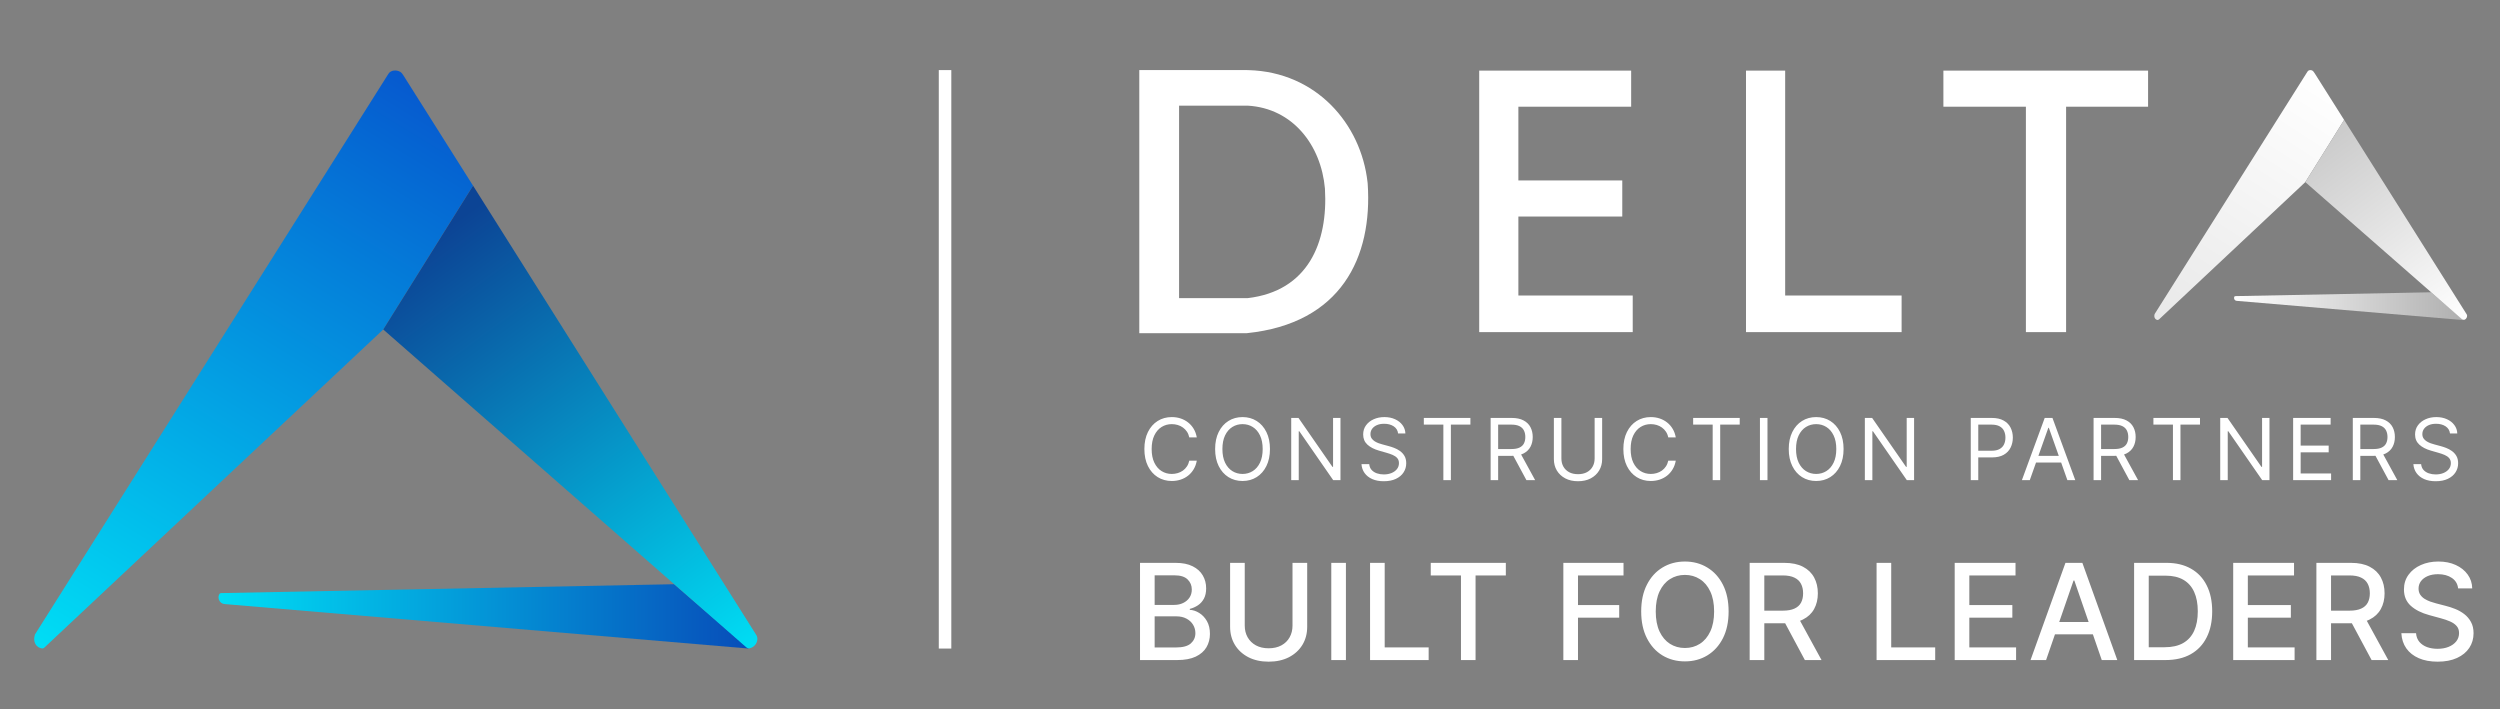
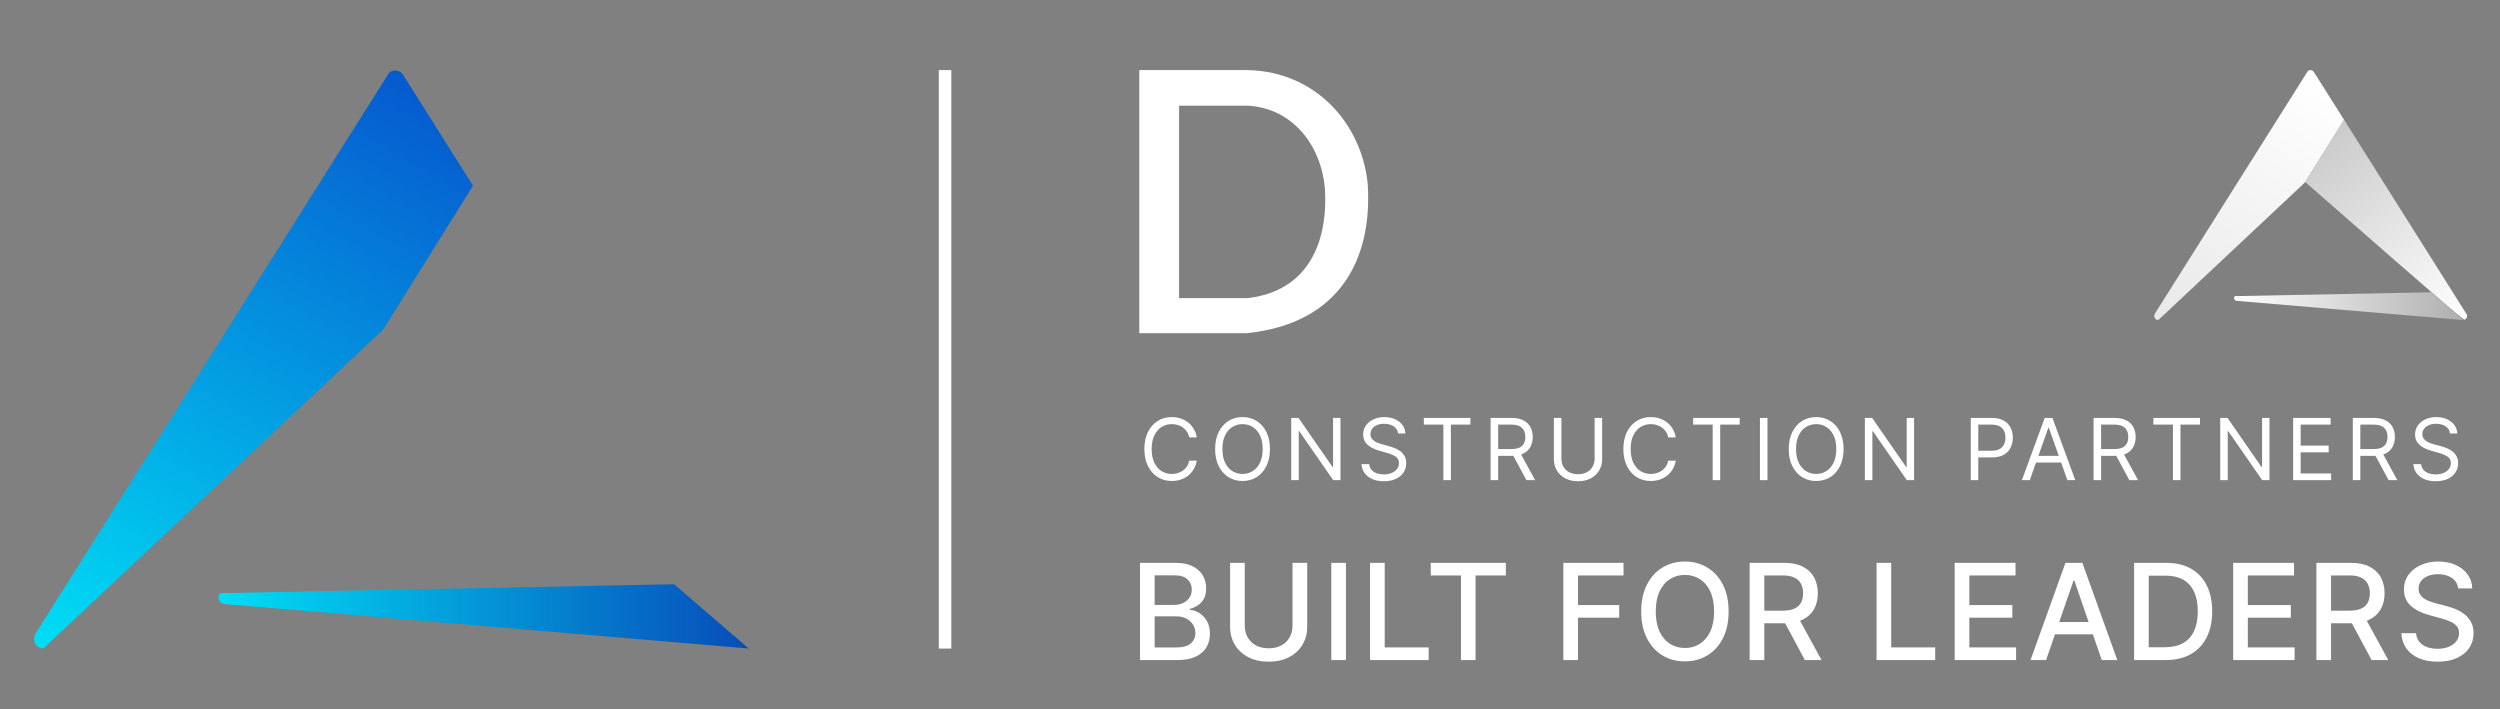
<svg xmlns="http://www.w3.org/2000/svg" width="282" height="80" viewBox="0 0 282 80" fill="none">
  <rect x="0" y="0" width="282" height="80" fill="#808080" stroke="none" />
  <path d="M134.997 49.336H134.149C134.098 49.091 134.011 48.877 133.885 48.691C133.762 48.507 133.612 48.351 133.434 48.225C133.258 48.098 133.063 48.002 132.848 47.938C132.634 47.874 132.411 47.842 132.178 47.842C131.754 47.842 131.37 47.949 131.026 48.164C130.683 48.379 130.411 48.695 130.209 49.113C130.007 49.531 129.907 50.044 129.907 50.651C129.907 51.259 130.007 51.772 130.209 52.19C130.411 52.608 130.683 52.924 131.026 53.139C131.37 53.353 131.754 53.461 132.178 53.461C132.411 53.461 132.634 53.429 132.848 53.365C133.063 53.301 133.258 53.206 133.434 53.081C133.612 52.953 133.762 52.796 133.885 52.611C134.011 52.424 134.098 52.209 134.149 51.967H134.997C134.933 52.326 134.817 52.647 134.648 52.93C134.48 53.213 134.269 53.454 134.018 53.653C133.768 53.849 133.486 53.999 133.173 54.102C132.864 54.204 132.531 54.256 132.178 54.256C131.581 54.256 131.05 54.109 130.584 53.817C130.119 53.525 129.754 53.109 129.486 52.57C129.22 52.031 129.086 51.391 129.086 50.651C129.086 49.911 129.22 49.272 129.486 48.733C129.754 48.194 130.119 47.778 130.584 47.486C131.05 47.193 131.581 47.047 132.178 47.047C132.531 47.047 132.864 47.098 133.173 47.201C133.486 47.304 133.768 47.455 134.018 47.653C134.269 47.85 134.48 48.09 134.648 48.373C134.817 48.654 134.933 48.975 134.997 49.336ZM143.251 50.651C143.251 51.391 143.118 52.031 142.85 52.57C142.584 53.109 142.218 53.525 141.752 53.817C141.287 54.109 140.756 54.256 140.159 54.256C139.561 54.256 139.03 54.109 138.565 53.817C138.1 53.525 137.733 53.109 137.467 52.57C137.2 52.031 137.067 51.391 137.067 50.651C137.067 49.911 137.2 49.272 137.467 48.733C137.733 48.194 138.1 47.778 138.565 47.486C139.03 47.193 139.561 47.047 140.159 47.047C140.756 47.047 141.287 47.193 141.752 47.486C142.218 47.778 142.584 48.194 142.85 48.733C143.118 49.272 143.251 49.911 143.251 50.651ZM142.43 50.651C142.43 50.044 142.328 49.531 142.126 49.113C141.926 48.695 141.652 48.379 141.308 48.164C140.967 47.949 140.583 47.842 140.159 47.842C139.735 47.842 139.351 47.949 139.007 48.164C138.664 48.379 138.392 48.695 138.189 49.113C137.988 49.531 137.888 50.044 137.888 50.651C137.888 51.259 137.988 51.772 138.189 52.19C138.392 52.608 138.664 52.924 139.007 53.139C139.351 53.353 139.735 53.461 140.159 53.461C140.583 53.461 140.967 53.353 141.308 53.139C141.652 52.924 141.926 52.608 142.126 52.19C142.328 51.772 142.43 51.259 142.43 50.651ZM151.205 47.143V54.16H150.384L146.567 48.65H146.498V54.16H145.65V47.143H146.471L150.302 52.666H150.37V47.143H151.205ZM157.706 48.897C157.665 48.55 157.499 48.28 157.207 48.088C156.915 47.897 156.557 47.801 156.133 47.801C155.823 47.801 155.551 47.851 155.319 47.951C155.088 48.052 154.909 48.19 154.778 48.366C154.651 48.542 154.587 48.742 154.587 48.966C154.587 49.153 154.631 49.314 154.72 49.449C154.811 49.581 154.928 49.692 155.069 49.781C155.21 49.868 155.359 49.94 155.513 49.997C155.669 50.052 155.811 50.096 155.941 50.13L156.652 50.322C156.835 50.37 157.039 50.437 157.261 50.521C157.487 50.606 157.703 50.721 157.908 50.867C158.115 51.011 158.286 51.196 158.421 51.422C158.556 51.648 158.623 51.926 158.623 52.255C158.623 52.634 158.524 52.977 158.325 53.283C158.129 53.589 157.842 53.832 157.464 54.012C157.087 54.193 156.63 54.283 156.092 54.283C155.59 54.283 155.156 54.202 154.789 54.04C154.424 53.878 154.136 53.652 153.926 53.361C153.719 53.071 153.601 52.734 153.574 52.351H154.449C154.473 52.616 154.561 52.835 154.717 53.008C154.874 53.18 155.073 53.308 155.312 53.392C155.553 53.474 155.814 53.516 156.092 53.516C156.415 53.516 156.706 53.463 156.964 53.358C157.221 53.251 157.426 53.102 157.576 52.913C157.726 52.721 157.802 52.497 157.802 52.241C157.802 52.008 157.737 51.819 157.608 51.672C157.477 51.526 157.306 51.407 157.094 51.316C156.882 51.225 156.652 51.145 156.406 51.076L155.545 50.829C154.997 50.672 154.564 50.447 154.244 50.154C153.925 49.862 153.766 49.48 153.766 49.007C153.766 48.614 153.872 48.271 154.084 47.979C154.299 47.684 154.586 47.456 154.945 47.294C155.308 47.129 155.713 47.047 156.16 47.047C156.612 47.047 157.013 47.128 157.364 47.29C157.716 47.45 157.994 47.669 158.199 47.948C158.406 48.227 158.516 48.543 158.528 48.897H157.706ZM160.608 47.897V47.143H165.861V47.897H163.659V54.16H162.811V47.897H160.608ZM168.143 54.16V47.143H170.511C171.057 47.143 171.506 47.236 171.858 47.424C172.209 47.609 172.468 47.863 172.638 48.188C172.807 48.512 172.891 48.881 172.891 49.294C172.891 49.708 172.807 50.075 172.638 50.394C172.468 50.714 172.211 50.965 171.862 51.148C171.512 51.328 171.067 51.419 170.524 51.419H168.608V50.651H170.497C170.87 50.651 171.172 50.596 171.4 50.487C171.63 50.377 171.796 50.222 171.898 50.021C172.004 49.818 172.056 49.575 172.056 49.294C172.056 49.014 172.004 48.768 171.898 48.558C171.794 48.348 171.626 48.185 171.397 48.071C171.166 47.955 170.862 47.897 170.482 47.897H168.991V54.16H168.143ZM171.44 51.008L173.165 54.16H172.18L170.482 51.008H171.44ZM179.874 47.143H180.722V51.789C180.722 52.269 180.609 52.697 180.384 53.074C180.16 53.448 179.845 53.744 179.436 53.961C179.028 54.176 178.549 54.283 178 54.283C177.45 54.283 176.972 54.176 176.563 53.961C176.155 53.744 175.839 53.448 175.612 53.074C175.389 52.697 175.277 52.269 175.277 51.789V47.143H176.126V51.72C176.126 52.063 176.2 52.368 176.351 52.635C176.502 52.9 176.716 53.109 176.994 53.262C177.274 53.413 177.61 53.488 178 53.488C178.39 53.488 178.725 53.413 179.006 53.262C179.286 53.109 179.501 52.9 179.648 52.635C179.799 52.368 179.874 52.063 179.874 51.72V47.143ZM189.027 49.336H188.178C188.128 49.091 188.04 48.877 187.915 48.691C187.791 48.507 187.642 48.351 187.464 48.225C187.287 48.098 187.093 48.002 186.878 47.938C186.664 47.874 186.44 47.842 186.208 47.842C185.784 47.842 185.4 47.949 185.055 48.164C184.713 48.379 184.441 48.695 184.237 49.113C184.037 49.531 183.937 50.044 183.937 50.651C183.937 51.259 184.037 51.772 184.237 52.19C184.441 52.608 184.713 52.924 185.055 53.139C185.4 53.353 185.784 53.461 186.208 53.461C186.44 53.461 186.664 53.429 186.878 53.365C187.093 53.301 187.287 53.206 187.464 53.081C187.642 52.953 187.791 52.796 187.915 52.611C188.04 52.424 188.128 52.209 188.178 51.967H189.027C188.962 52.326 188.847 52.647 188.677 52.93C188.509 53.213 188.299 53.454 188.048 53.653C187.797 53.849 187.516 53.999 187.203 54.102C186.894 54.204 186.561 54.256 186.208 54.256C185.611 54.256 185.08 54.109 184.614 53.817C184.149 53.525 183.783 53.109 183.516 52.57C183.249 52.031 183.116 51.391 183.116 50.651C183.116 49.911 183.249 49.272 183.516 48.733C183.783 48.194 184.149 47.778 184.614 47.486C185.08 47.193 185.611 47.047 186.208 47.047C186.561 47.047 186.894 47.098 187.203 47.201C187.516 47.304 187.797 47.455 188.048 47.653C188.299 47.85 188.509 48.09 188.677 48.373C188.847 48.654 188.962 48.975 189.027 49.336ZM190.987 47.897V47.143H196.241V47.897H194.038V54.16H193.19V47.897H190.987ZM199.372 47.143V54.16H198.522V47.143H199.372ZM207.955 50.651C207.955 51.391 207.822 52.031 207.555 52.57C207.289 53.109 206.922 53.525 206.457 53.817C205.992 54.109 205.46 54.256 204.863 54.256C204.266 54.256 203.735 54.109 203.269 53.817C202.804 53.525 202.438 53.109 202.172 52.57C201.904 52.031 201.771 51.391 201.771 50.651C201.771 49.911 201.904 49.272 202.172 48.733C202.438 48.194 202.804 47.778 203.269 47.486C203.735 47.193 204.266 47.047 204.863 47.047C205.46 47.047 205.992 47.193 206.457 47.486C206.922 47.778 207.289 48.194 207.555 48.733C207.822 49.272 207.955 49.911 207.955 50.651ZM207.134 50.651C207.134 50.044 207.033 49.531 206.83 49.113C206.629 48.695 206.357 48.379 206.013 48.164C205.67 47.949 205.287 47.842 204.863 47.842C204.439 47.842 204.055 47.949 203.71 48.164C203.368 48.379 203.096 48.695 202.892 49.113C202.692 49.531 202.592 50.044 202.592 50.651C202.592 51.259 202.692 51.772 202.892 52.19C203.096 52.608 203.368 52.924 203.71 53.139C204.055 53.353 204.439 53.461 204.863 53.461C205.287 53.461 205.67 53.353 206.013 53.139C206.357 52.924 206.629 52.608 206.83 52.19C207.033 51.772 207.134 51.259 207.134 50.651ZM215.909 47.143V54.16H215.089L211.271 48.65H211.203V54.16H210.355V47.143H211.176L215.006 52.666H215.075V47.143H215.909Z" fill="white" />
  <path d="M222.301 54.16V47.143H224.667C225.217 47.143 225.666 47.242 226.015 47.441C226.366 47.637 226.626 47.903 226.795 48.239C226.963 48.575 227.048 48.95 227.048 49.363C227.048 49.776 226.963 50.152 226.795 50.49C226.629 50.828 226.371 51.098 226.022 51.299C225.673 51.498 225.226 51.597 224.681 51.597H222.984V50.843H224.653C225.03 50.843 225.332 50.778 225.56 50.648C225.788 50.518 225.954 50.342 226.056 50.12C226.161 49.896 226.213 49.644 226.213 49.363C226.213 49.082 226.161 48.831 226.056 48.609C225.954 48.388 225.786 48.214 225.557 48.088C225.326 47.961 225.021 47.897 224.64 47.897H223.149V54.16H222.301ZM228.96 54.16H228.07L230.643 47.143H231.518L234.091 54.16H233.201L231.108 48.253H231.053L228.96 54.16ZM229.288 51.419H232.873V52.172H229.288V51.419ZM236.155 54.16V47.143H238.521C239.069 47.143 239.518 47.236 239.869 47.424C240.22 47.609 240.48 47.863 240.648 48.188C240.818 48.512 240.902 48.881 240.902 49.294C240.902 49.708 240.818 50.075 240.648 50.394C240.48 50.714 240.221 50.965 239.872 51.148C239.524 51.328 239.078 51.419 238.535 51.419H236.62V50.651H238.508C238.882 50.651 239.183 50.596 239.41 50.487C239.641 50.377 239.807 50.222 239.91 50.021C240.015 49.818 240.068 49.575 240.068 49.294C240.068 49.014 240.015 48.768 239.91 48.558C239.805 48.348 239.638 48.185 239.407 48.071C239.177 47.955 238.872 47.897 238.494 47.897H237.003V54.16H236.155ZM239.452 51.008L241.176 54.16H240.19L238.494 51.008H239.452ZM242.905 47.897V47.143H248.159V47.897H245.956V54.16H245.108V47.897H242.905ZM255.996 47.143V54.16H255.175L251.358 48.65H251.289V54.16H250.441V47.143H251.262L255.092 52.666H255.162V47.143H255.996ZM258.666 54.16V47.143H262.894V47.897H259.514V50.267H262.675V51.021H259.514V53.406H262.948V54.16H258.666ZM265.396 54.16V47.143H267.762C268.31 47.143 268.759 47.236 269.11 47.424C269.461 47.609 269.721 47.863 269.89 48.188C270.059 48.512 270.143 48.881 270.143 49.294C270.143 49.708 270.059 50.075 269.89 50.394C269.721 50.714 269.462 50.965 269.114 51.148C268.765 51.328 268.32 51.419 267.777 51.419H265.861V50.651H267.749C268.123 50.651 268.424 50.596 268.652 50.487C268.883 50.377 269.049 50.222 269.151 50.021C269.256 49.818 269.309 49.575 269.309 49.294C269.309 49.014 269.256 48.768 269.151 48.558C269.046 48.348 268.879 48.185 268.648 48.071C268.418 47.955 268.113 47.897 267.735 47.897H266.244V54.16H265.396ZM268.693 51.008L270.417 54.16H269.432L267.735 51.008H268.693ZM276.36 48.897C276.319 48.55 276.153 48.28 275.861 48.088C275.57 47.897 275.212 47.801 274.788 47.801C274.477 47.801 274.206 47.851 273.973 47.951C273.743 48.052 273.563 48.19 273.433 48.366C273.305 48.542 273.241 48.742 273.241 48.966C273.241 49.153 273.286 49.314 273.374 49.449C273.466 49.581 273.581 49.692 273.724 49.781C273.865 49.868 274.013 49.94 274.168 49.997C274.324 50.052 274.466 50.096 274.596 50.13L275.307 50.322C275.49 50.37 275.692 50.437 275.916 50.521C276.141 50.606 276.357 50.721 276.563 50.867C276.77 51.011 276.941 51.196 277.075 51.422C277.21 51.648 277.278 51.926 277.278 52.255C277.278 52.634 277.178 52.977 276.98 53.283C276.783 53.589 276.496 53.832 276.118 54.012C275.742 54.193 275.285 54.283 274.746 54.283C274.245 54.283 273.81 54.202 273.442 54.04C273.078 53.878 272.791 53.652 272.581 53.361C272.373 53.071 272.256 52.734 272.229 52.351H273.104C273.127 52.616 273.216 52.835 273.371 53.008C273.528 53.18 273.726 53.308 273.967 53.392C274.208 53.474 274.468 53.516 274.746 53.516C275.07 53.516 275.36 53.463 275.618 53.358C275.876 53.251 276.08 53.102 276.231 52.913C276.381 52.721 276.457 52.497 276.457 52.241C276.457 52.008 276.391 51.819 276.261 51.672C276.132 51.526 275.961 51.407 275.749 51.316C275.536 51.225 275.307 51.145 275.061 51.076L274.199 50.829C273.652 50.672 273.219 50.447 272.899 50.154C272.58 49.862 272.42 49.48 272.42 49.007C272.42 48.614 272.526 48.271 272.738 47.979C272.952 47.684 273.24 47.456 273.6 47.294C273.963 47.129 274.367 47.047 274.815 47.047C275.266 47.047 275.668 47.128 276.019 47.29C276.37 47.45 276.648 47.669 276.853 47.948C277.061 48.227 277.171 48.543 277.181 48.897H276.36Z" fill="white" />
  <path d="M24.955 66.901L76.034 65.9L84.456 73.157L25.382 68.142C24.629 68.085 24.514 67.284 24.776 66.972C24.819 66.921 24.888 66.903 24.955 66.901Z" fill="url(#paint0_linear_869_3494)" />
  <path d="M3.945 71.564C3.655 72.438 4.111 73.068 4.748 73.148C4.837 73.159 4.923 73.123 4.989 73.061L43.229 37.169L53.359 20.944L45.489 8.481C45.396 8.334 45.292 8.189 45.141 8.103C44.693 7.845 44.07 7.915 43.818 8.319L3.945 71.564Z" fill="url(#paint1_linear_869_3494)" />
-   <path d="M85.342 71.681L53.361 20.943L43.23 37.167L84.166 73.003C84.278 73.101 84.425 73.16 84.571 73.126C85.285 72.961 85.609 72.163 85.342 71.681Z" fill="url(#paint2_linear_869_3494)" />
  <path d="M107.308 7.906H105.895V73.157H107.308V7.906Z" fill="white" />
-   <path d="M219.215 12.036V7.965H242.303V12.036H233.056V37.463H228.521V12.036H219.215Z" fill="white" />
-   <path d="M183.995 7.965H166.855V37.463H184.171V33.334H171.273V24.425H182.993V20.354H171.273V12.036H183.995V7.965Z" fill="white" />
-   <path d="M201.367 7.965H196.949V37.463H214.501V33.334H201.367V7.965Z" fill="white" />
  <path d="M252.191 33.401L274.223 32.969L277.866 36.107L252.317 33.938C252.026 33.916 251.955 33.637 252.025 33.482C252.052 33.42 252.124 33.402 252.191 33.401Z" fill="url(#paint3_linear_869_3494)" />
  <path d="M243.046 35.418C242.933 35.76 243.083 36.015 243.316 36.086C243.402 36.113 243.49 36.073 243.556 36.011L260.037 20.542L264.418 13.526L261.092 8.261C261.001 8.114 260.895 7.957 260.726 7.919C260.558 7.881 260.376 7.929 260.291 8.065L243.046 35.418Z" fill="url(#paint4_linear_869_3494)" />
-   <path d="M278.251 35.469L264.42 13.525L260.039 20.542L277.643 35.953C277.755 36.052 277.91 36.119 278.04 36.047C278.262 35.925 278.35 35.647 278.251 35.469Z" fill="url(#paint5_linear_869_3494)" />
+   <path d="M278.251 35.469L264.42 13.525L260.039 20.542C277.755 36.052 277.91 36.119 278.04 36.047C278.262 35.925 278.35 35.647 278.251 35.469Z" fill="url(#paint5_linear_869_3494)" />
  <path d="M140.828 7.91C148.474 8.117 153.525 13.97 154.257 20.546L154.273 20.703L154.275 20.703V20.705C154.557 24.872 153.807 28.818 151.655 31.859C149.503 34.902 145.951 37.033 140.652 37.581L140.648 37.582H128.512V7.906H140.646L140.828 7.91ZM133 11.918V33.629H140.747C147.531 32.825 149.816 27.389 149.454 21.278C149.023 16.381 145.828 12.213 140.747 11.918H133Z" fill="white" />
  <path d="M128.594 74.454V63.49H132.601C133.379 63.49 134.022 63.618 134.531 63.875C135.041 64.129 135.421 64.473 135.674 64.909C135.928 65.34 136.054 65.828 136.054 66.37C136.054 66.827 135.97 67.212 135.803 67.526C135.635 67.837 135.411 68.087 135.129 68.276C134.851 68.461 134.545 68.597 134.21 68.683V68.79C134.574 68.808 134.929 68.925 135.274 69.143C135.623 69.357 135.911 69.662 136.14 70.058C136.368 70.455 136.481 70.936 136.481 71.504C136.481 72.064 136.349 72.568 136.087 73.014C135.826 73.456 135.423 73.808 134.878 74.068C134.333 74.325 133.637 74.454 132.788 74.454H128.594ZM130.244 73.035H132.628C133.42 73.035 133.985 72.882 134.328 72.575C134.67 72.268 134.84 71.884 134.84 71.424C134.84 71.078 134.753 70.76 134.579 70.471C134.405 70.182 134.155 69.951 133.831 69.78C133.51 69.609 133.129 69.523 132.687 69.523H130.244V73.035ZM130.244 68.233H132.457C132.827 68.233 133.161 68.162 133.456 68.019C133.755 67.876 133.993 67.676 134.168 67.419C134.346 67.159 134.435 66.852 134.435 66.498C134.435 66.045 134.276 65.665 133.959 65.358C133.642 65.051 133.156 64.898 132.5 64.898H130.244V68.233ZM145.795 63.49H147.451V70.701C147.451 71.468 147.272 72.148 146.912 72.741C146.553 73.33 146.046 73.793 145.395 74.133C144.742 74.468 143.978 74.636 143.101 74.636C142.228 74.636 141.466 74.468 140.814 74.133C140.162 73.793 139.656 73.33 139.297 72.741C138.936 72.148 138.756 71.468 138.756 70.701V63.49H140.407V70.567C140.407 71.063 140.517 71.504 140.734 71.889C140.955 72.275 141.266 72.578 141.669 72.799C142.072 73.017 142.549 73.126 143.101 73.126C143.657 73.126 144.137 73.017 144.54 72.799C144.945 72.578 145.256 72.275 145.469 71.889C145.687 71.504 145.795 71.063 145.795 70.567V63.49ZM151.82 63.49V74.454H150.169V63.49H151.82ZM154.542 74.454V63.49H156.193V73.03H161.152V74.454H154.542ZM161.388 64.914V63.49H169.858V64.914H166.443V74.454H164.797V64.914H161.388ZM176.345 74.454V63.49H183.133V64.914H177.997V68.254H182.646V69.673H177.997V74.454H176.345ZM194.987 68.972C194.987 70.142 194.774 71.149 194.347 71.991C193.919 72.83 193.332 73.476 192.588 73.929C191.847 74.379 191.004 74.604 190.06 74.604C189.112 74.604 188.266 74.379 187.522 73.929C186.781 73.476 186.195 72.828 185.769 71.986C185.341 71.144 185.127 70.139 185.127 68.972C185.127 67.801 185.341 66.796 185.769 65.958C186.195 65.115 186.781 64.469 187.522 64.02C188.266 63.566 189.112 63.34 190.06 63.34C191.004 63.34 191.847 63.566 192.588 64.02C193.332 64.469 193.919 65.115 194.347 65.958C194.774 66.796 194.987 67.801 194.987 68.972ZM193.352 68.972C193.352 68.079 193.208 67.328 192.919 66.718C192.634 66.104 192.242 65.64 191.743 65.326C191.249 65.008 190.687 64.85 190.06 64.85C189.429 64.85 188.867 65.008 188.371 65.326C187.876 65.64 187.484 66.104 187.195 66.718C186.91 67.328 186.768 68.079 186.768 68.972C186.768 69.864 186.91 70.617 187.195 71.231C187.484 71.841 187.876 72.305 188.371 72.623C188.867 72.937 189.429 73.094 190.06 73.094C190.687 73.094 191.249 72.937 191.743 72.623C192.242 72.305 192.634 71.841 192.919 71.231C193.208 70.617 193.352 69.864 193.352 68.972ZM197.362 74.454V63.49H201.264C202.112 63.49 202.816 63.636 203.376 63.929C203.937 64.221 204.358 64.626 204.636 65.144C204.914 65.658 205.053 66.252 205.053 66.927C205.053 67.598 204.913 68.188 204.631 68.699C204.353 69.206 203.933 69.6 203.37 69.882C202.81 70.164 202.107 70.305 201.259 70.305H198.303V68.881H201.109C201.644 68.881 202.079 68.804 202.413 68.65C202.751 68.497 202.999 68.274 203.156 67.981C203.313 67.689 203.391 67.337 203.391 66.927C203.391 66.513 203.311 66.154 203.151 65.851C202.994 65.547 202.747 65.315 202.407 65.155C202.073 64.991 201.632 64.909 201.088 64.909H199.014V74.454H197.362ZM202.765 69.507L205.47 74.454H203.589L200.938 69.507H202.765ZM211.678 74.454V63.49H213.329V73.03H218.29V74.454H211.678ZM220.489 74.454V63.49H227.351V64.914H222.14V68.254H226.993V69.673H222.14V73.03H227.415V74.454H220.489ZM230.798 74.454H229.045L232.983 63.49H234.891L238.831 74.454H237.078L233.983 65.481H233.897L230.798 74.454ZM231.091 70.16H236.779V71.552H231.091V70.16ZM244.27 74.454H240.727V63.49H244.383C245.455 63.49 246.376 63.709 247.146 64.148C247.916 64.584 248.505 65.21 248.915 66.027C249.328 66.841 249.535 67.817 249.535 68.956C249.535 70.098 249.327 71.079 248.91 71.9C248.497 72.721 247.898 73.353 247.114 73.795C246.331 74.234 245.382 74.454 244.27 74.454ZM242.378 73.008H244.18C245.014 73.008 245.706 72.851 246.259 72.537C246.811 72.22 247.225 71.761 247.499 71.161C247.774 70.558 247.91 69.823 247.91 68.956C247.91 68.096 247.774 67.366 247.499 66.766C247.228 66.166 246.824 65.712 246.286 65.401C245.747 65.091 245.08 64.935 244.281 64.935H242.378V73.008ZM251.905 74.454V63.49H258.767V64.914H253.556V68.254H258.409V69.673H253.556V73.03H258.831V74.454H251.905ZM261.289 74.454V63.49H265.191C266.039 63.49 266.742 63.636 267.301 63.929C267.865 64.221 268.285 64.626 268.563 65.144C268.841 65.658 268.98 66.252 268.98 66.927C268.98 67.598 268.839 68.188 268.557 68.699C268.279 69.206 267.859 69.6 267.297 69.882C266.737 70.164 266.033 70.305 265.185 70.305H262.229V68.881H265.035C265.57 68.881 266.005 68.804 266.339 68.65C266.678 68.497 266.926 68.274 267.082 67.981C267.239 67.689 267.318 67.337 267.318 66.927C267.318 66.513 267.238 66.154 267.078 65.851C266.92 65.547 266.672 65.315 266.334 65.155C266 64.991 265.559 64.909 265.014 64.909H262.941V74.454H261.289ZM266.692 69.507L269.397 74.454H267.516L264.864 69.507H266.692ZM277.275 66.37C277.219 65.863 276.983 65.471 276.57 65.192C276.156 64.91 275.637 64.769 275.009 64.769C274.56 64.769 274.171 64.841 273.844 64.983C273.516 65.123 273.262 65.315 273.079 65.562C272.901 65.804 272.813 66.081 272.813 66.391C272.813 66.652 272.873 66.877 272.994 67.066C273.119 67.255 273.281 67.414 273.481 67.542C273.684 67.667 273.901 67.773 274.132 67.858C274.364 67.94 274.587 68.008 274.8 68.062L275.87 68.34C276.218 68.426 276.577 68.542 276.944 68.688C277.31 68.834 277.651 69.027 277.964 69.266C278.278 69.505 278.531 69.802 278.724 70.155C278.92 70.508 279.017 70.931 279.017 71.424C279.017 72.045 278.857 72.596 278.537 73.078C278.22 73.56 277.758 73.94 277.153 74.218C276.55 74.497 275.822 74.636 274.966 74.636C274.147 74.636 273.437 74.506 272.839 74.245C272.241 73.984 271.772 73.615 271.434 73.137C271.096 72.655 270.908 72.084 270.873 71.424H272.529C272.561 71.82 272.689 72.15 272.914 72.414C273.142 72.675 273.433 72.869 273.785 72.998C274.142 73.123 274.532 73.185 274.956 73.185C275.422 73.185 275.838 73.112 276.201 72.966C276.568 72.816 276.857 72.609 277.067 72.345C277.277 72.077 277.382 71.764 277.382 71.408C277.382 71.083 277.289 70.817 277.104 70.61C276.923 70.403 276.674 70.232 276.361 70.096C276.051 69.96 275.7 69.841 275.308 69.737L274.015 69.384C273.138 69.145 272.443 68.793 271.931 68.329C271.421 67.865 271.166 67.251 271.166 66.488C271.166 65.856 271.337 65.305 271.68 64.834C272.021 64.362 272.484 63.997 273.069 63.736C273.653 63.472 274.313 63.34 275.046 63.34C275.787 63.34 276.441 63.47 277.008 63.731C277.578 63.991 278.027 64.35 278.355 64.807C278.683 65.26 278.854 65.781 278.868 66.37H277.275Z" fill="white" />
  <defs>
    <linearGradient id="paint0_linear_869_3494" x1="24.648" y1="69.529" x2="84.456" y2="69.529" gradientUnits="userSpaceOnUse">
      <stop stop-color="#00DEF5" />
      <stop offset="1" stop-color="#074DB9" />
    </linearGradient>
    <linearGradient id="paint1_linear_869_3494" x1="44.642" y1="6.195" x2="3.785" y2="73.095" gradientUnits="userSpaceOnUse">
      <stop stop-color="#0657CE" />
      <stop offset="1" stop-color="#00DEF5" />
    </linearGradient>
    <linearGradient id="paint2_linear_869_3494" x1="50.475" y1="25.663" x2="85.065" y2="72.923" gradientUnits="userSpaceOnUse">
      <stop stop-color="#0C4495" />
      <stop offset="1" stop-color="#00DDF4" />
    </linearGradient>
    <linearGradient id="paint3_linear_869_3494" x1="252" y1="34.538" x2="277.866" y2="34.538" gradientUnits="userSpaceOnUse">
      <stop stop-color="white" />
      <stop offset="1" stop-color="#AFAFAF" />
    </linearGradient>
    <linearGradient id="paint4_linear_869_3494" x1="260.915" y1="7.906" x2="242.967" y2="35.666" gradientUnits="userSpaceOnUse">
      <stop stop-color="white" />
      <stop offset="1" stop-color="#E9E9E9" />
    </linearGradient>
    <linearGradient id="paint5_linear_869_3494" x1="263.171" y1="15.567" x2="278.131" y2="36.006" gradientUnits="userSpaceOnUse">
      <stop stop-color="#CCCCCC" />
      <stop offset="1" stop-color="white" />
    </linearGradient>
  </defs>
</svg>